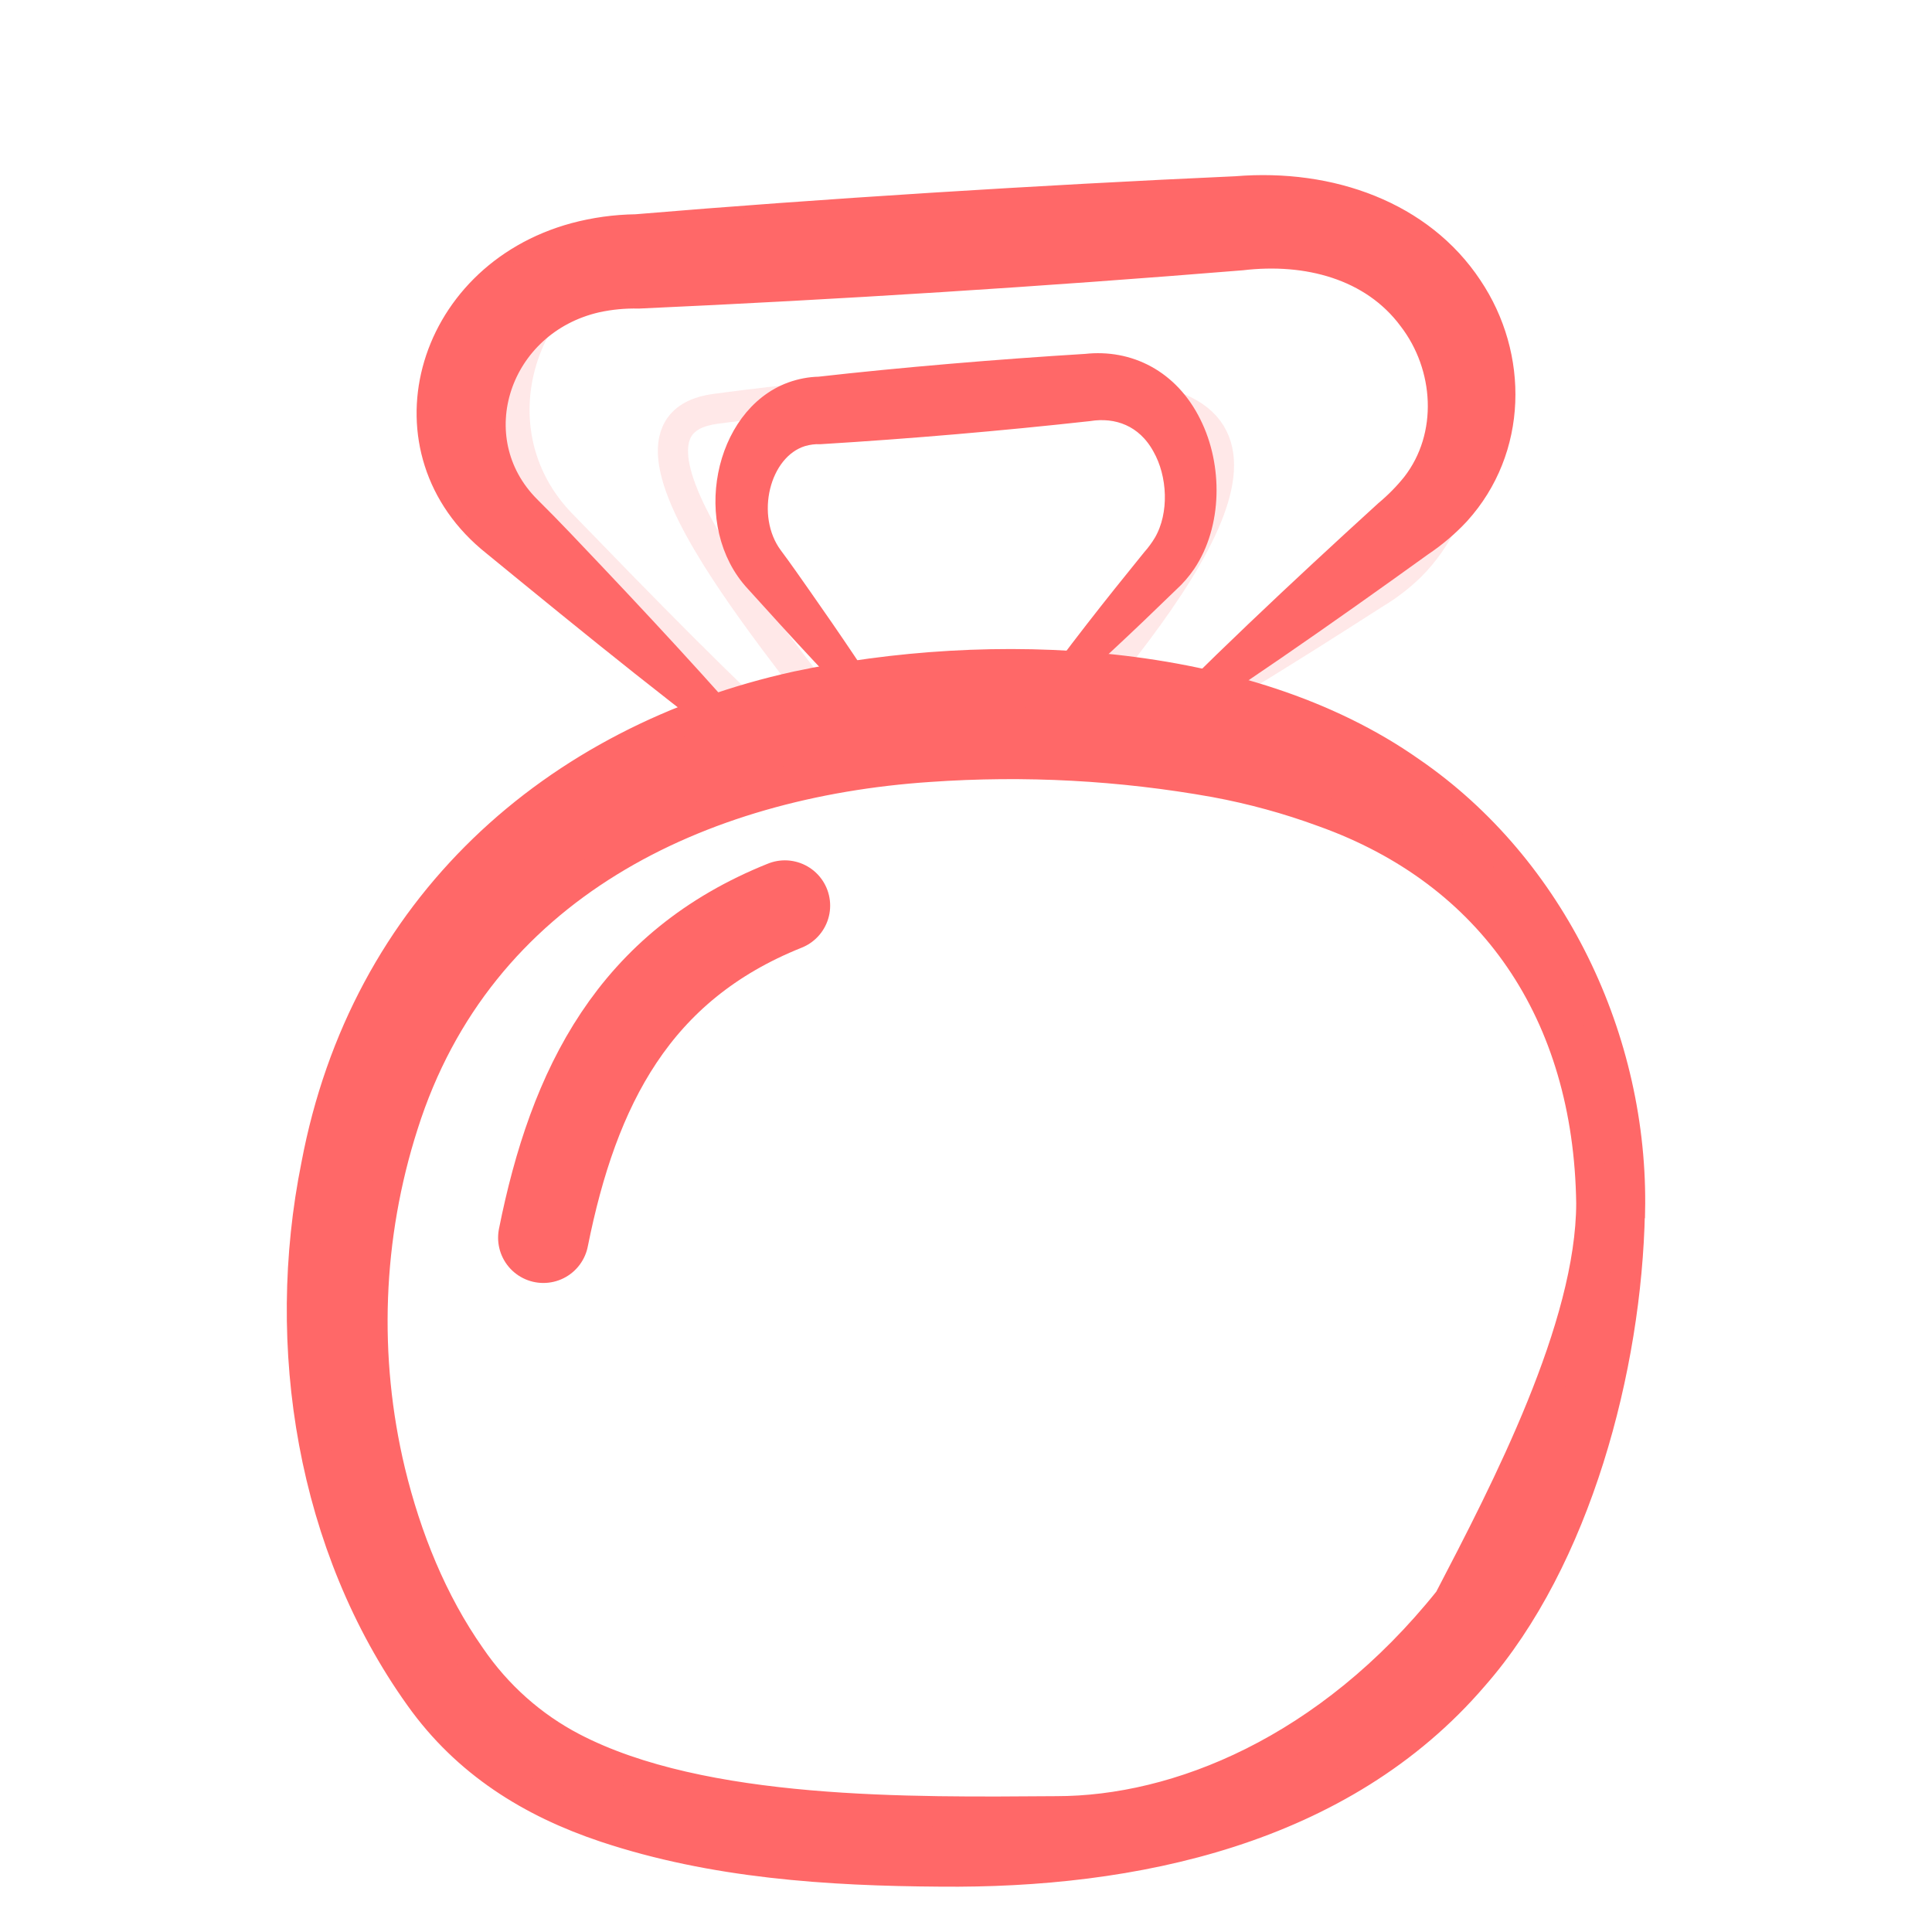
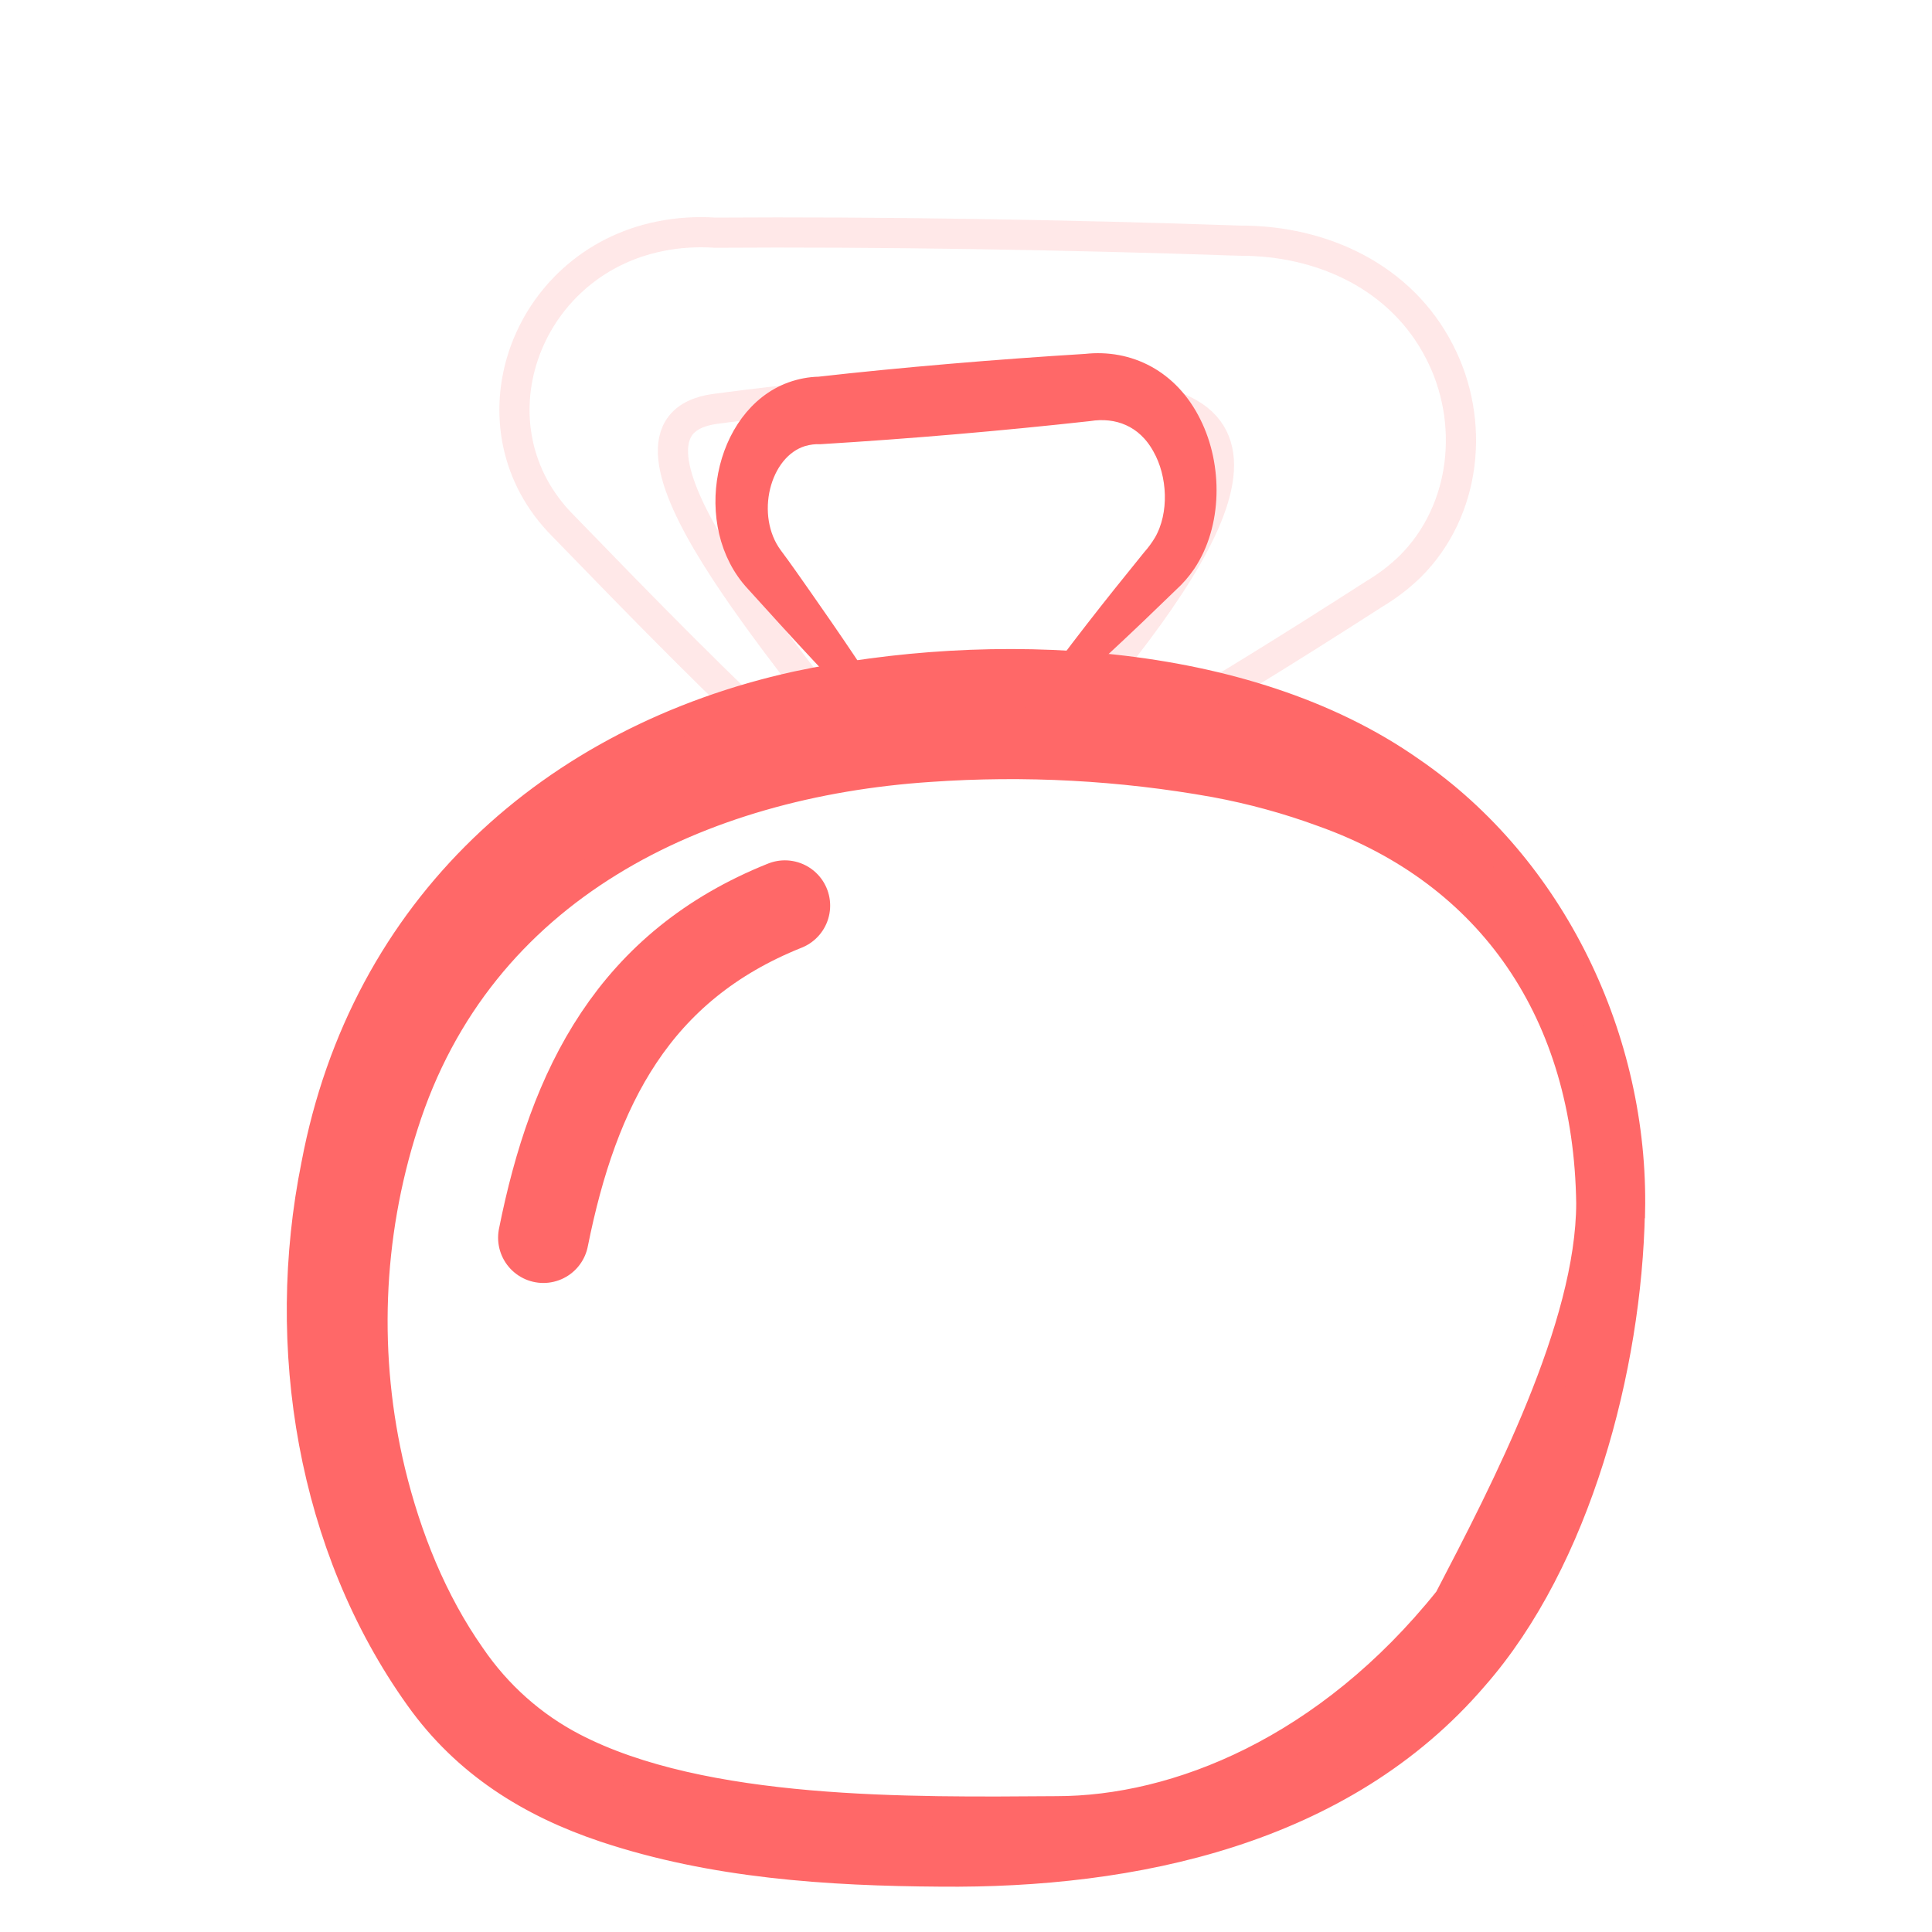
<svg xmlns="http://www.w3.org/2000/svg" width="32" height="32" viewBox="0 0 32 32" fill="none">
-   <path opacity="0.15" d="M18.231 12.586C17.847 12.516 17.522 12.458 17.226 12.414C19.901 9.362 21.787 6.585 18.255 6.562C15.002 6.542 14.649 6.397 11.849 6.772C9.632 7.069 13.278 11.059 14.258 12.52C13.985 12.567 13.683 12.622 13.345 12.687C11.948 11.41 10.641 10.065 9.33 8.713C7.712 7.096 8.662 4.369 10.933 3.913C11.232 3.853 11.539 3.833 11.845 3.854C14.498 3.836 17.695 3.887 20.527 3.986C21.919 3.98 23.216 4.602 23.841 5.822C24.437 6.97 24.295 8.45 23.356 9.384C23.179 9.556 22.981 9.707 22.767 9.835C21.281 10.79 19.782 11.723 18.234 12.588L18.231 12.586Z" stroke="#FF6868" stroke-width="0.5" />
+   <path opacity="0.15" d="M18.231 12.586C17.847 12.516 17.522 12.458 17.226 12.414C19.901 9.362 21.787 6.585 18.255 6.562C15.002 6.542 14.649 6.397 11.849 6.772C9.632 7.069 13.278 11.059 14.258 12.52C13.985 12.567 13.683 12.622 13.345 12.687C11.948 11.41 10.641 10.065 9.33 8.713C7.712 7.096 8.662 4.369 10.933 3.913C11.232 3.853 11.539 3.833 11.845 3.854C14.498 3.836 17.695 3.887 20.527 3.986C21.919 3.98 23.216 4.602 23.841 5.822C24.437 6.97 24.295 8.45 23.356 9.384C23.179 9.556 22.981 9.707 22.767 9.835C21.281 10.79 19.782 11.723 18.234 12.588Z" stroke="#FF6868" stroke-width="0.5" />
  <path d="M26.995 20.073C26.944 22.645 26.105 25.822 24.408 27.758C22.213 30.321 18.758 31.03 15.578 30.999C13.713 30.987 11.816 30.863 10.025 30.266C8.796 29.855 7.729 29.194 6.952 28.102C5.17 25.611 4.633 22.299 5.239 19.297C6.043 15.039 9.167 12.255 13.2 11.367C16.395 10.689 20.599 10.837 23.362 12.781C25.697 14.382 27.057 17.231 26.998 20.07L26.995 20.073ZM26.357 19.929C26.312 16.778 24.722 14.447 21.92 13.448C21.336 13.233 20.735 13.069 20.125 12.956C18.563 12.676 16.975 12.591 15.393 12.702C11.599 12.956 7.931 14.669 6.678 18.628C6.083 20.485 6.009 22.478 6.464 24.376C6.729 25.468 7.156 26.533 7.795 27.442C8.23 28.079 8.81 28.596 9.485 28.947C11.645 30.072 15.097 30.016 17.5 30C19.5 30 22 29 24 26.5C24.943 24.69 26.353 21.984 26.357 19.929Z" fill="#FF6868" stroke="#FF6868" stroke-width="0.5" />
  <path d="M9 20.5C9.5 18 10.5 16 13 15" stroke="#FF6868" stroke-width="1.5" stroke-linecap="round" />
-   <path d="M18.676 12.457C20.028 11.06 21.45 9.727 22.895 8.41C23.058 8.274 23.206 8.124 23.337 7.961C23.931 7.196 23.858 6.095 23.278 5.342C22.674 4.527 21.631 4.252 20.578 4.377C17.251 4.648 13.918 4.86 10.579 5.011C10.351 5.005 10.124 5.027 9.903 5.075C8.34 5.434 7.744 7.256 8.825 8.339C9.192 8.701 9.561 9.096 9.915 9.469C11.008 10.624 12.081 11.792 13.099 13C11.378 11.753 9.753 10.425 8.123 9.091C6.116 7.498 6.938 4.486 9.491 3.793C9.827 3.703 10.177 3.654 10.528 3.649C13.56 3.394 17.221 3.165 20.468 3.019C22.06 2.888 23.604 3.441 24.436 4.696C25.229 5.876 25.21 7.476 24.227 8.563C24.041 8.764 23.829 8.944 23.596 9.1C21.99 10.257 20.367 11.392 18.68 12.459L18.676 12.457Z" fill="#FF6868" stroke="#FF6868" stroke-width="0.2" />
  <path d="M17.189 11.675C17.79 10.836 18.422 10.036 19.064 9.246C19.137 9.164 19.203 9.074 19.261 8.977C19.525 8.518 19.492 7.857 19.235 7.405C18.966 6.916 18.503 6.751 18.035 6.826C16.556 6.989 15.075 7.116 13.591 7.207C13.49 7.203 13.389 7.216 13.29 7.245C12.595 7.461 12.331 8.553 12.811 9.203C12.974 9.42 13.138 9.658 13.295 9.881C13.781 10.574 14.258 11.275 14.711 12C13.946 11.252 13.224 10.455 12.499 9.654C11.607 8.699 11.972 6.891 13.107 6.476C13.257 6.422 13.412 6.392 13.568 6.389C14.916 6.236 16.543 6.099 17.986 6.011C18.693 5.933 19.379 6.264 19.749 7.017C20.102 7.725 20.093 8.686 19.656 9.338C19.574 9.458 19.48 9.566 19.376 9.66C18.662 10.354 17.941 11.035 17.191 11.675L17.189 11.675Z" fill="#FF6868" stroke="#FF6868" stroke-width="0.3" />
</svg>